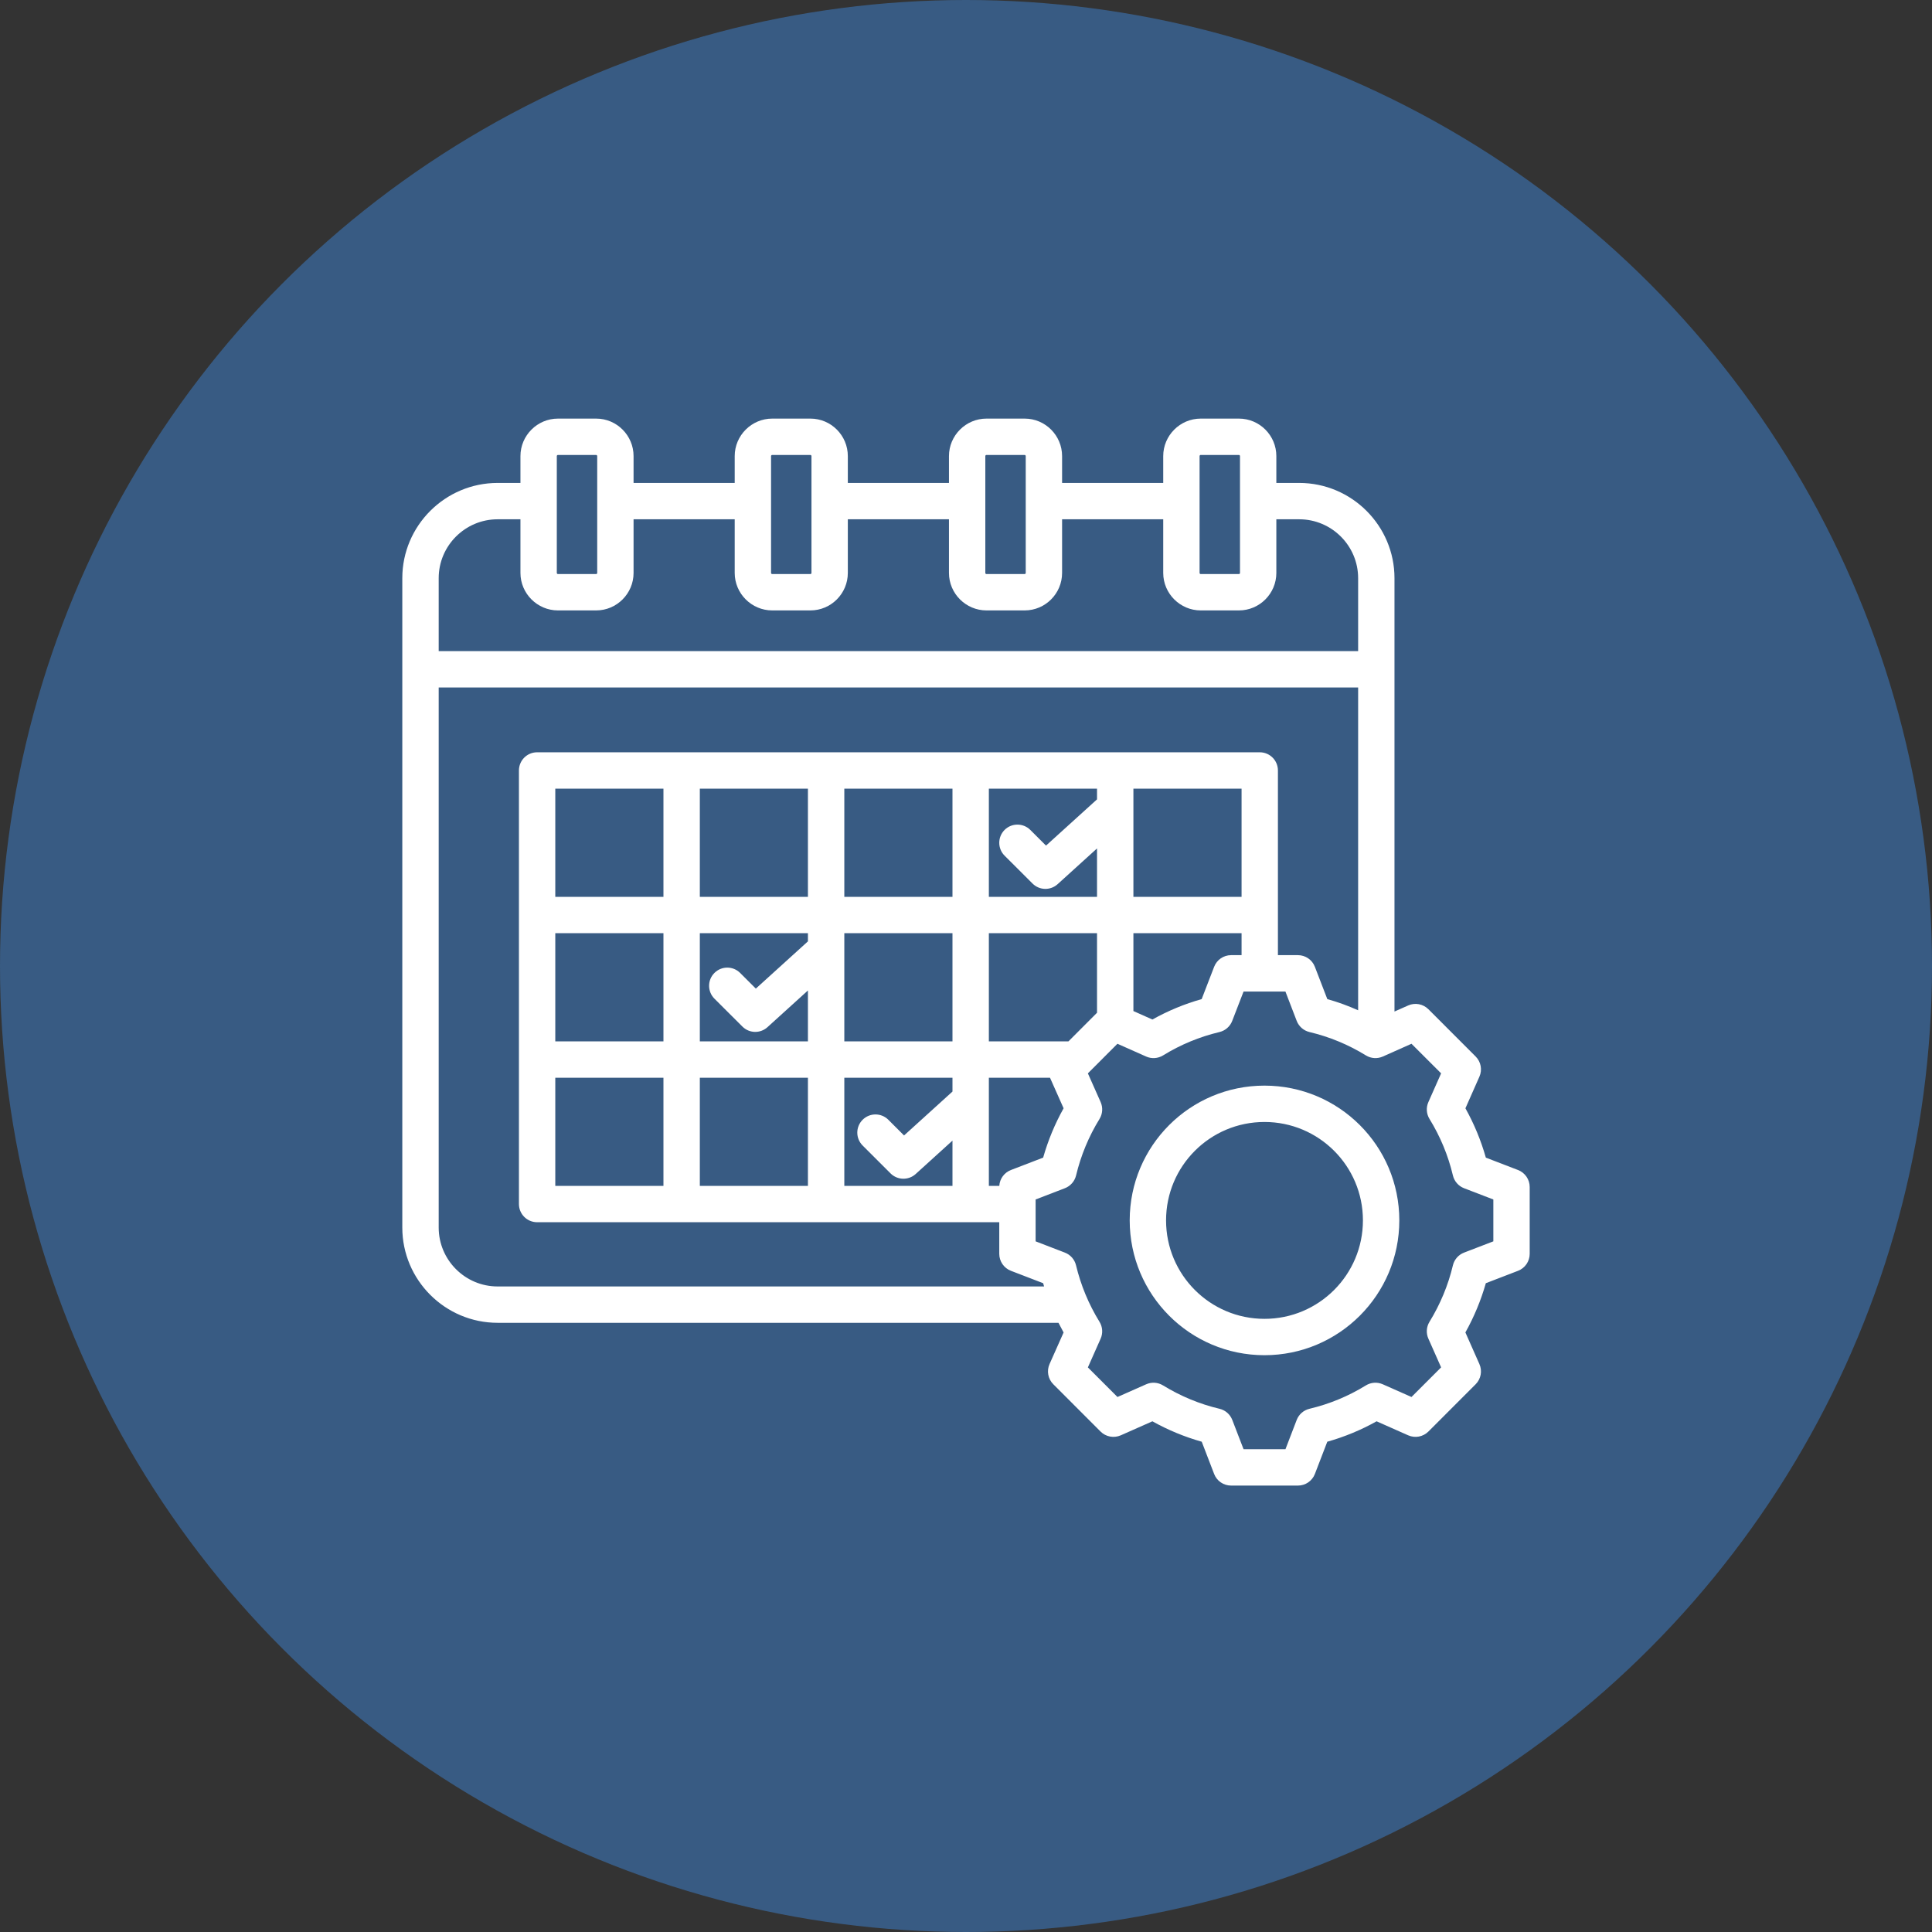
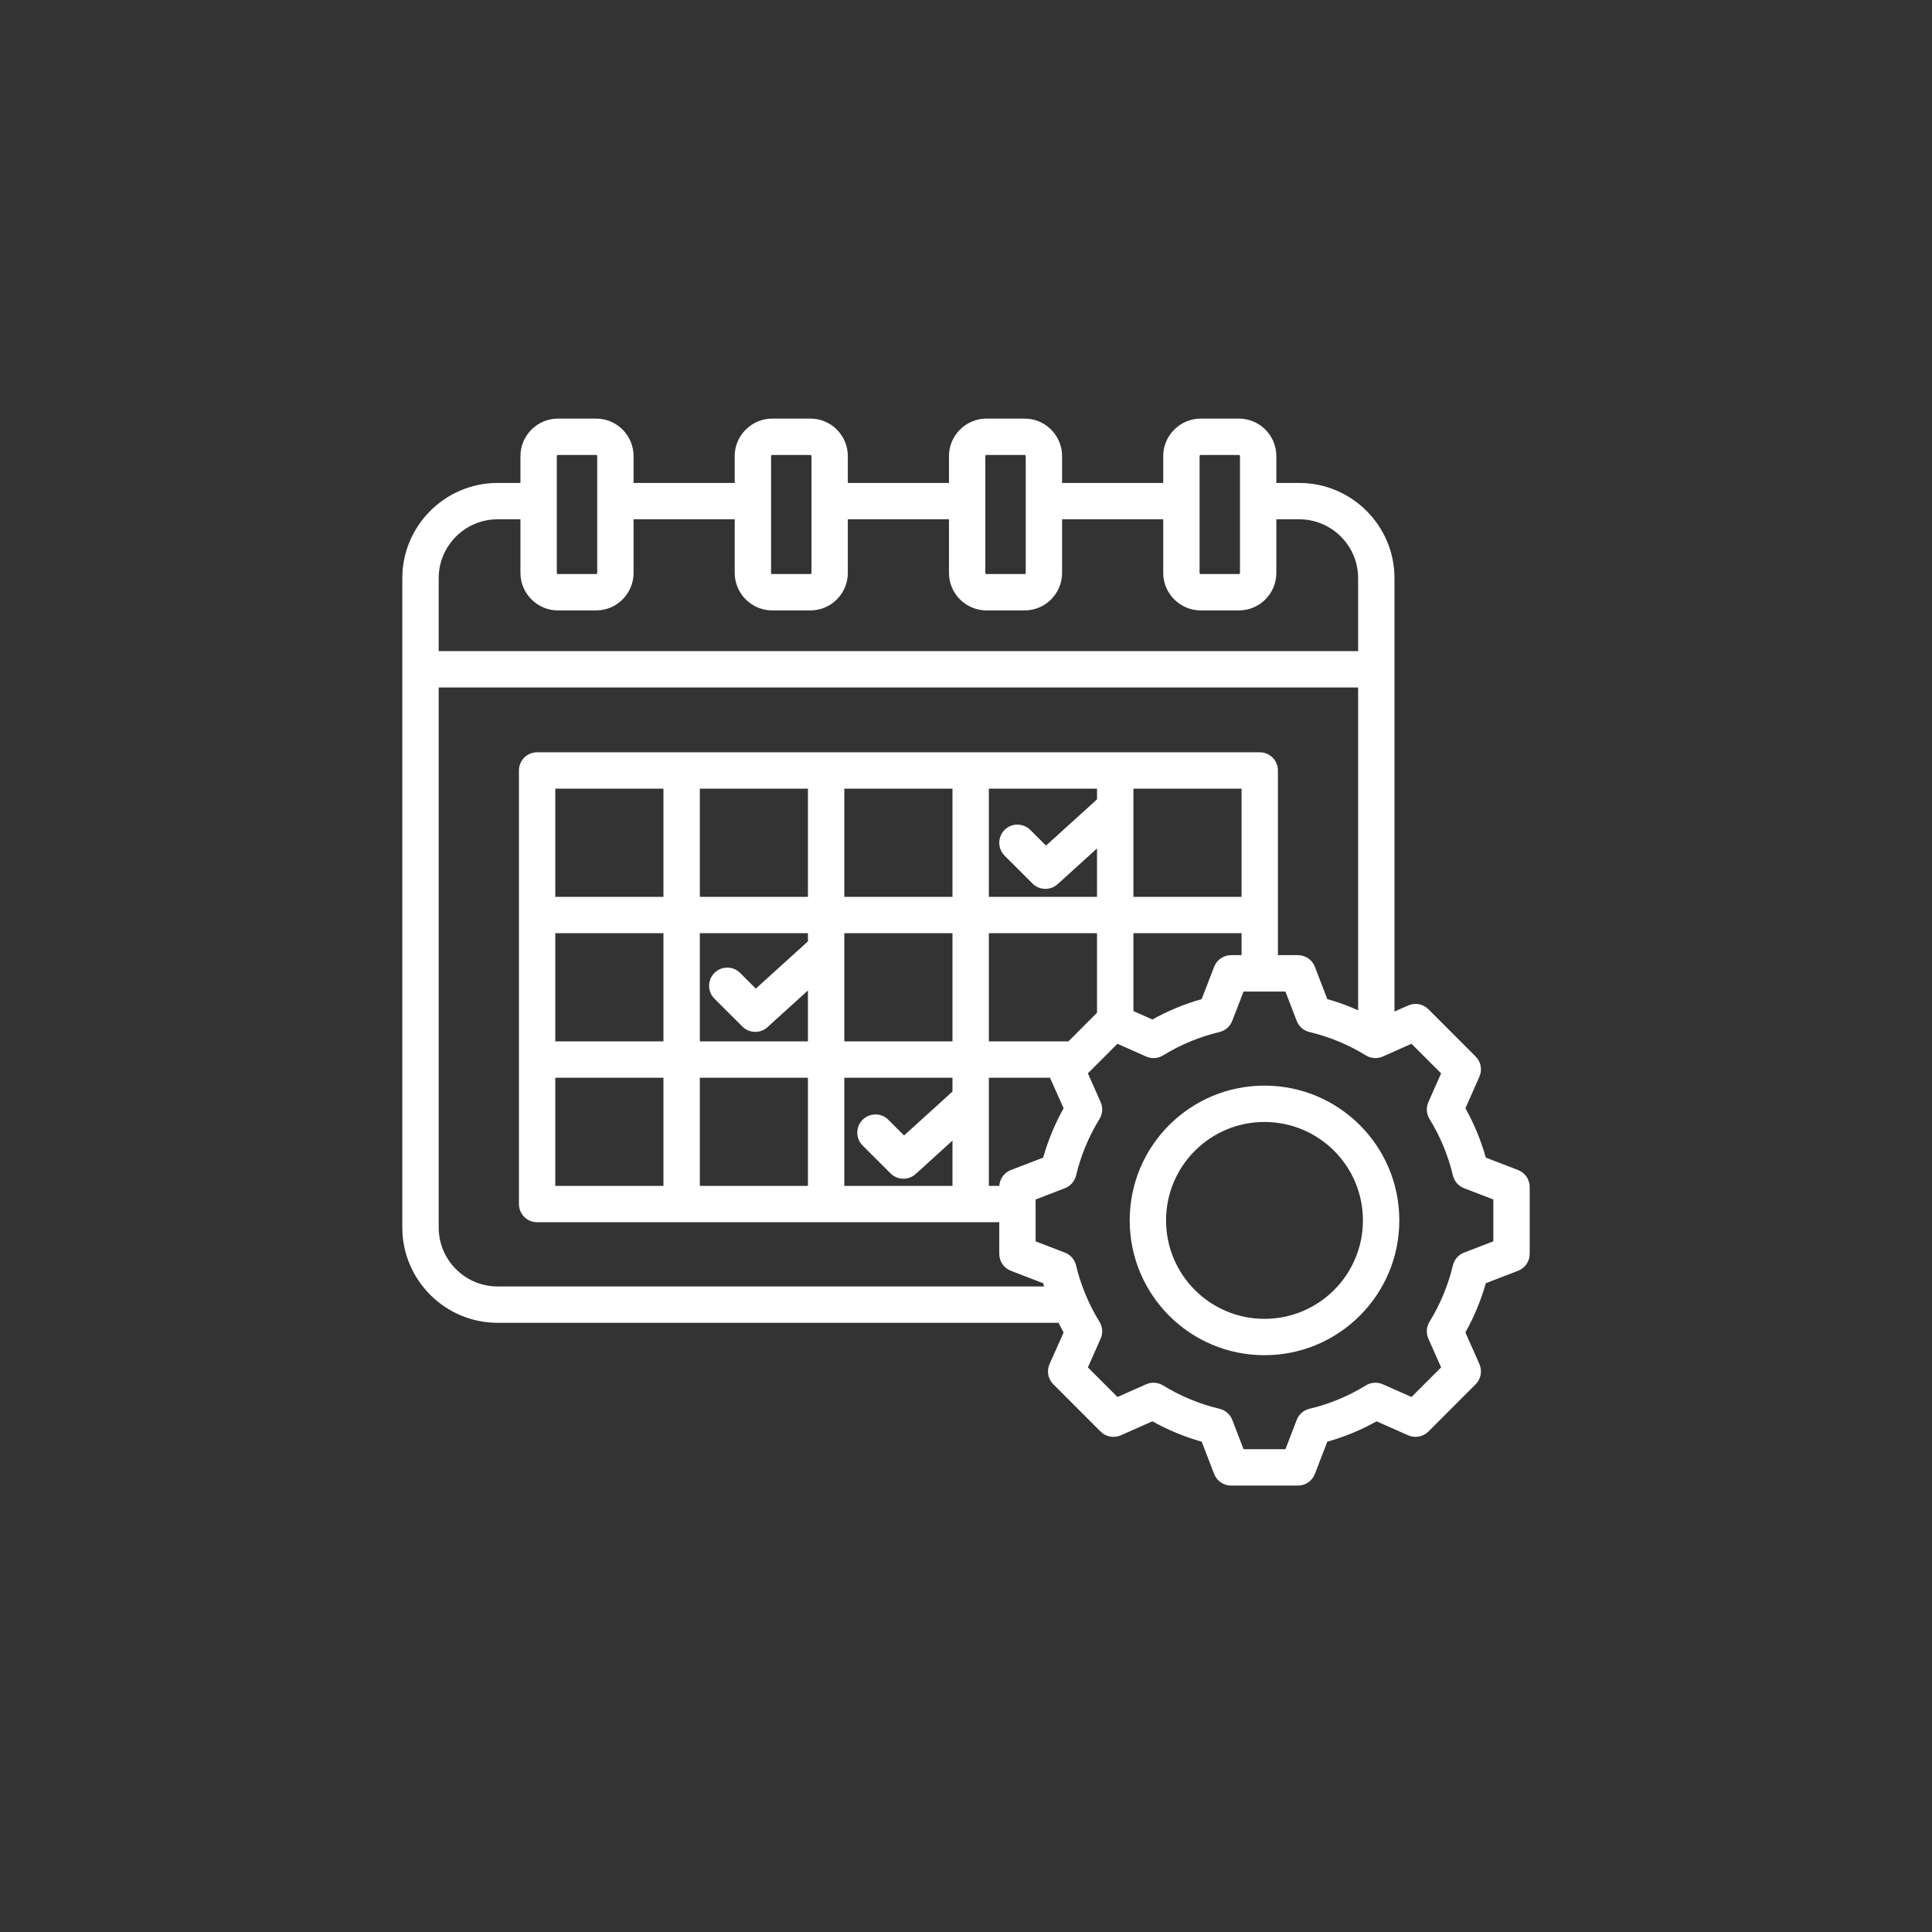
<svg xmlns="http://www.w3.org/2000/svg" width="60" height="60" viewBox="0 0 60 60" fill="none">
  <rect x="0" y="0" width="60" height="60" fill="#333333" stroke="none" />
-   <circle cx="30" cy="30" r="30" fill="#385B83" />
  <path fill-rule="evenodd" clip-rule="evenodd" d="M32.872 41.081H15.454C13.823 41.081 12.494 39.752 12.494 38.123V17.955C12.494 16.327 13.823 14.998 15.454 14.998H16.163V14.164C16.163 13.524 16.687 13 17.327 13H18.514C19.155 13 19.676 13.523 19.676 14.164V14.998H22.817V14.164C22.817 13.524 23.341 13 23.981 13H25.168C25.809 13 26.33 13.523 26.33 14.164V14.998H29.471V14.164C29.471 13.524 29.995 13 30.635 13H31.822C32.463 13 32.984 13.523 32.984 14.164V14.998H36.125V14.164C36.125 13.524 36.649 13 37.289 13H38.476C39.117 13 39.638 13.523 39.638 14.164V14.998H40.349C41.978 14.998 43.307 16.326 43.307 17.955V31.414L43.731 31.226C43.944 31.131 44.194 31.177 44.36 31.342L45.827 32.81C45.992 32.975 46.039 33.224 45.944 33.438L45.51 34.419C45.78 34.903 45.993 35.417 46.144 35.951L47.144 36.336C47.362 36.42 47.506 36.63 47.506 36.863V38.939C47.506 39.172 47.362 39.382 47.144 39.466C47.144 39.466 46.143 39.851 46.144 39.851C45.992 40.384 45.779 40.897 45.509 41.38L45.944 42.362C46.039 42.576 45.992 42.825 45.827 42.99L44.36 44.458C44.194 44.623 43.945 44.669 43.732 44.575C43.732 44.575 42.751 44.14 42.751 44.14C42.268 44.411 41.754 44.623 41.22 44.774L40.835 45.775C40.751 45.993 40.542 46.136 40.308 46.136H38.233C37.999 46.136 37.789 45.993 37.706 45.775C37.706 45.775 37.32 44.774 37.321 44.774C36.786 44.623 36.273 44.41 35.789 44.14L34.807 44.575C34.594 44.669 34.344 44.623 34.179 44.458L32.712 42.99C32.546 42.825 32.5 42.575 32.595 42.361L33.031 41.381C32.976 41.282 32.923 41.182 32.872 41.081ZM16.163 16.127H15.454C14.445 16.127 13.624 16.948 13.624 17.955V20.221H42.178V17.955C42.178 16.948 41.356 16.127 40.349 16.127H39.638V17.793C39.638 18.434 39.117 18.957 38.476 18.957H37.289C36.649 18.957 36.125 18.433 36.125 17.793V16.127H32.984V17.793C32.984 18.434 32.463 18.957 31.822 18.957H30.635C29.995 18.957 29.471 18.433 29.471 17.793V16.127H26.33V17.793C26.33 18.434 25.809 18.957 25.168 18.957H23.981C23.341 18.957 22.817 18.433 22.817 17.793V16.127H19.676V17.793C19.676 18.434 19.155 18.957 18.514 18.957H17.327C16.687 18.957 16.163 18.433 16.163 17.793V16.127ZM13.624 21.35V38.123C13.624 39.13 14.445 39.952 15.454 39.952H32.425C32.415 39.918 32.406 39.885 32.396 39.851L31.395 39.466C31.177 39.382 31.033 39.172 31.033 38.939V37.957H16.68C16.368 37.957 16.116 37.704 16.116 37.392V23.928C16.116 23.616 16.368 23.363 16.68 23.363H39.123C39.435 23.363 39.687 23.616 39.687 23.928V29.663H40.308C40.542 29.663 40.752 29.807 40.835 30.026L41.221 31.028C41.548 31.12 41.867 31.236 42.178 31.375V21.35H13.624ZM18.547 17.793V14.164C18.547 14.146 18.532 14.129 18.514 14.129H17.327C17.308 14.129 17.292 14.145 17.292 14.164V17.793C17.292 17.812 17.308 17.828 17.327 17.828H18.514C18.532 17.828 18.547 17.812 18.547 17.793ZM25.201 17.793V14.164C25.201 14.146 25.186 14.129 25.168 14.129H23.981C23.962 14.129 23.946 14.145 23.946 14.164V17.793C23.946 17.812 23.962 17.828 23.981 17.828H25.168C25.186 17.828 25.201 17.812 25.201 17.793ZM31.855 17.793V14.164C31.855 14.146 31.84 14.129 31.822 14.129H30.635C30.616 14.129 30.6 14.145 30.6 14.164V17.793C30.6 17.812 30.616 17.828 30.635 17.828H31.822C31.84 17.828 31.855 17.812 31.855 17.793ZM38.509 17.793V14.164C38.509 14.146 38.495 14.129 38.476 14.129H37.289C37.27 14.129 37.254 14.145 37.254 14.164V17.793C37.254 17.812 37.27 17.828 37.289 17.828H38.476C38.495 17.828 38.509 17.812 38.509 17.793ZM31.034 36.828C31.048 36.608 31.188 36.416 31.395 36.336C31.395 36.336 32.396 35.951 32.396 35.951C32.548 35.417 32.76 34.903 33.031 34.419L32.609 33.47H30.71V36.828H31.034ZM33.181 32.341L34.069 31.452V28.981H30.71V32.341H33.181ZM35.199 31.399C35.472 31.521 35.789 31.662 35.789 31.662C36.273 31.391 36.786 31.178 37.319 31.028L37.706 30.025C37.79 29.807 37.999 29.663 38.233 29.663H38.558V28.981H35.199V31.399ZM38.558 27.852V24.492C38.558 24.492 37.213 24.492 35.199 24.492V27.852H38.558ZM34.069 24.492C33.044 24.492 31.902 24.492 30.71 24.492V27.852H34.069V26.349L32.845 27.459C32.622 27.661 32.28 27.653 32.067 27.44L31.198 26.573C30.978 26.353 30.978 25.995 31.198 25.774C31.418 25.554 31.776 25.554 31.997 25.774L32.485 26.261L34.069 24.825V24.492ZM29.58 24.492C28.469 24.492 27.332 24.492 26.221 24.492V27.852H29.58V24.492ZM25.091 24.492C23.9 24.492 22.759 24.492 21.734 24.492V27.852H25.091V24.492ZM20.604 24.492C18.59 24.492 17.245 24.492 17.245 24.492V27.852H20.604V24.492ZM17.245 28.981V32.341H20.604V28.981H17.245ZM17.245 33.47V36.828H20.604V33.47H17.245ZM21.734 36.828H25.091V33.47H21.734V36.828ZM26.221 36.828H29.58V35.423L28.437 36.46C28.214 36.662 27.871 36.654 27.658 36.442L26.79 35.575C26.569 35.354 26.569 34.997 26.789 34.776C27.01 34.555 27.367 34.555 27.588 34.775L28.076 35.263L29.58 33.899V33.47H26.221V36.828ZM29.58 32.341V28.981H26.221V32.341H29.58ZM25.091 28.981H21.734V32.341H25.091V30.76L23.834 31.9C23.611 32.102 23.269 32.094 23.056 31.881L22.187 31.014C21.967 30.794 21.966 30.436 22.187 30.216C22.407 29.995 22.765 29.995 22.985 30.215L23.473 30.702L25.091 29.235V28.981ZM40.27 31.704L39.92 30.793H38.62L38.268 31.704C38.201 31.878 38.053 32.008 37.872 32.051C37.253 32.198 36.663 32.442 36.121 32.776C35.962 32.874 35.765 32.887 35.595 32.812L34.703 32.415L33.785 33.334L34.181 34.225C34.257 34.396 34.243 34.593 34.146 34.751C33.811 35.294 33.567 35.885 33.418 36.506C33.374 36.686 33.245 36.834 33.071 36.901L32.162 37.251V38.551L33.071 38.901C33.245 38.968 33.374 39.115 33.417 39.296C33.566 39.915 33.811 40.507 34.145 41.048C34.243 41.207 34.257 41.404 34.181 41.574L33.785 42.466L34.704 43.385L35.596 42.99C35.765 42.915 35.961 42.928 36.119 43.025C36.662 43.358 37.252 43.604 37.873 43.751C38.055 43.794 38.203 43.924 38.27 44.098L38.62 45.007H39.921L40.27 44.098C40.337 43.924 40.486 43.794 40.667 43.751C41.285 43.604 41.877 43.36 42.417 43.026C42.576 42.928 42.773 42.915 42.943 42.99L43.835 43.385L44.755 42.465L44.36 41.574C44.284 41.404 44.297 41.208 44.394 41.05C44.727 40.507 44.974 39.917 45.121 39.297C45.164 39.116 45.294 38.968 45.467 38.901L46.377 38.551V37.251L45.467 36.901C45.293 36.834 45.164 36.685 45.121 36.504C44.974 35.883 44.729 35.294 44.395 34.751C44.297 34.593 44.284 34.396 44.36 34.226L44.755 33.334L43.835 32.415L42.944 32.812C42.773 32.887 42.577 32.874 42.418 32.776C41.876 32.442 41.286 32.198 40.667 32.051C40.486 32.008 40.337 31.878 40.27 31.704ZM39.269 33.715C41.582 33.715 43.457 35.587 43.457 37.9C43.457 40.212 41.582 42.087 39.269 42.087C36.957 42.087 35.084 40.212 35.084 37.9C35.084 35.587 36.957 33.715 39.269 33.715ZM39.269 34.844C37.581 34.844 36.213 36.212 36.213 37.9C36.213 39.589 37.581 40.958 39.269 40.958C40.958 40.958 42.327 39.589 42.327 37.9C42.327 36.211 40.958 34.844 39.269 34.844Z" fill="white" />
</svg>